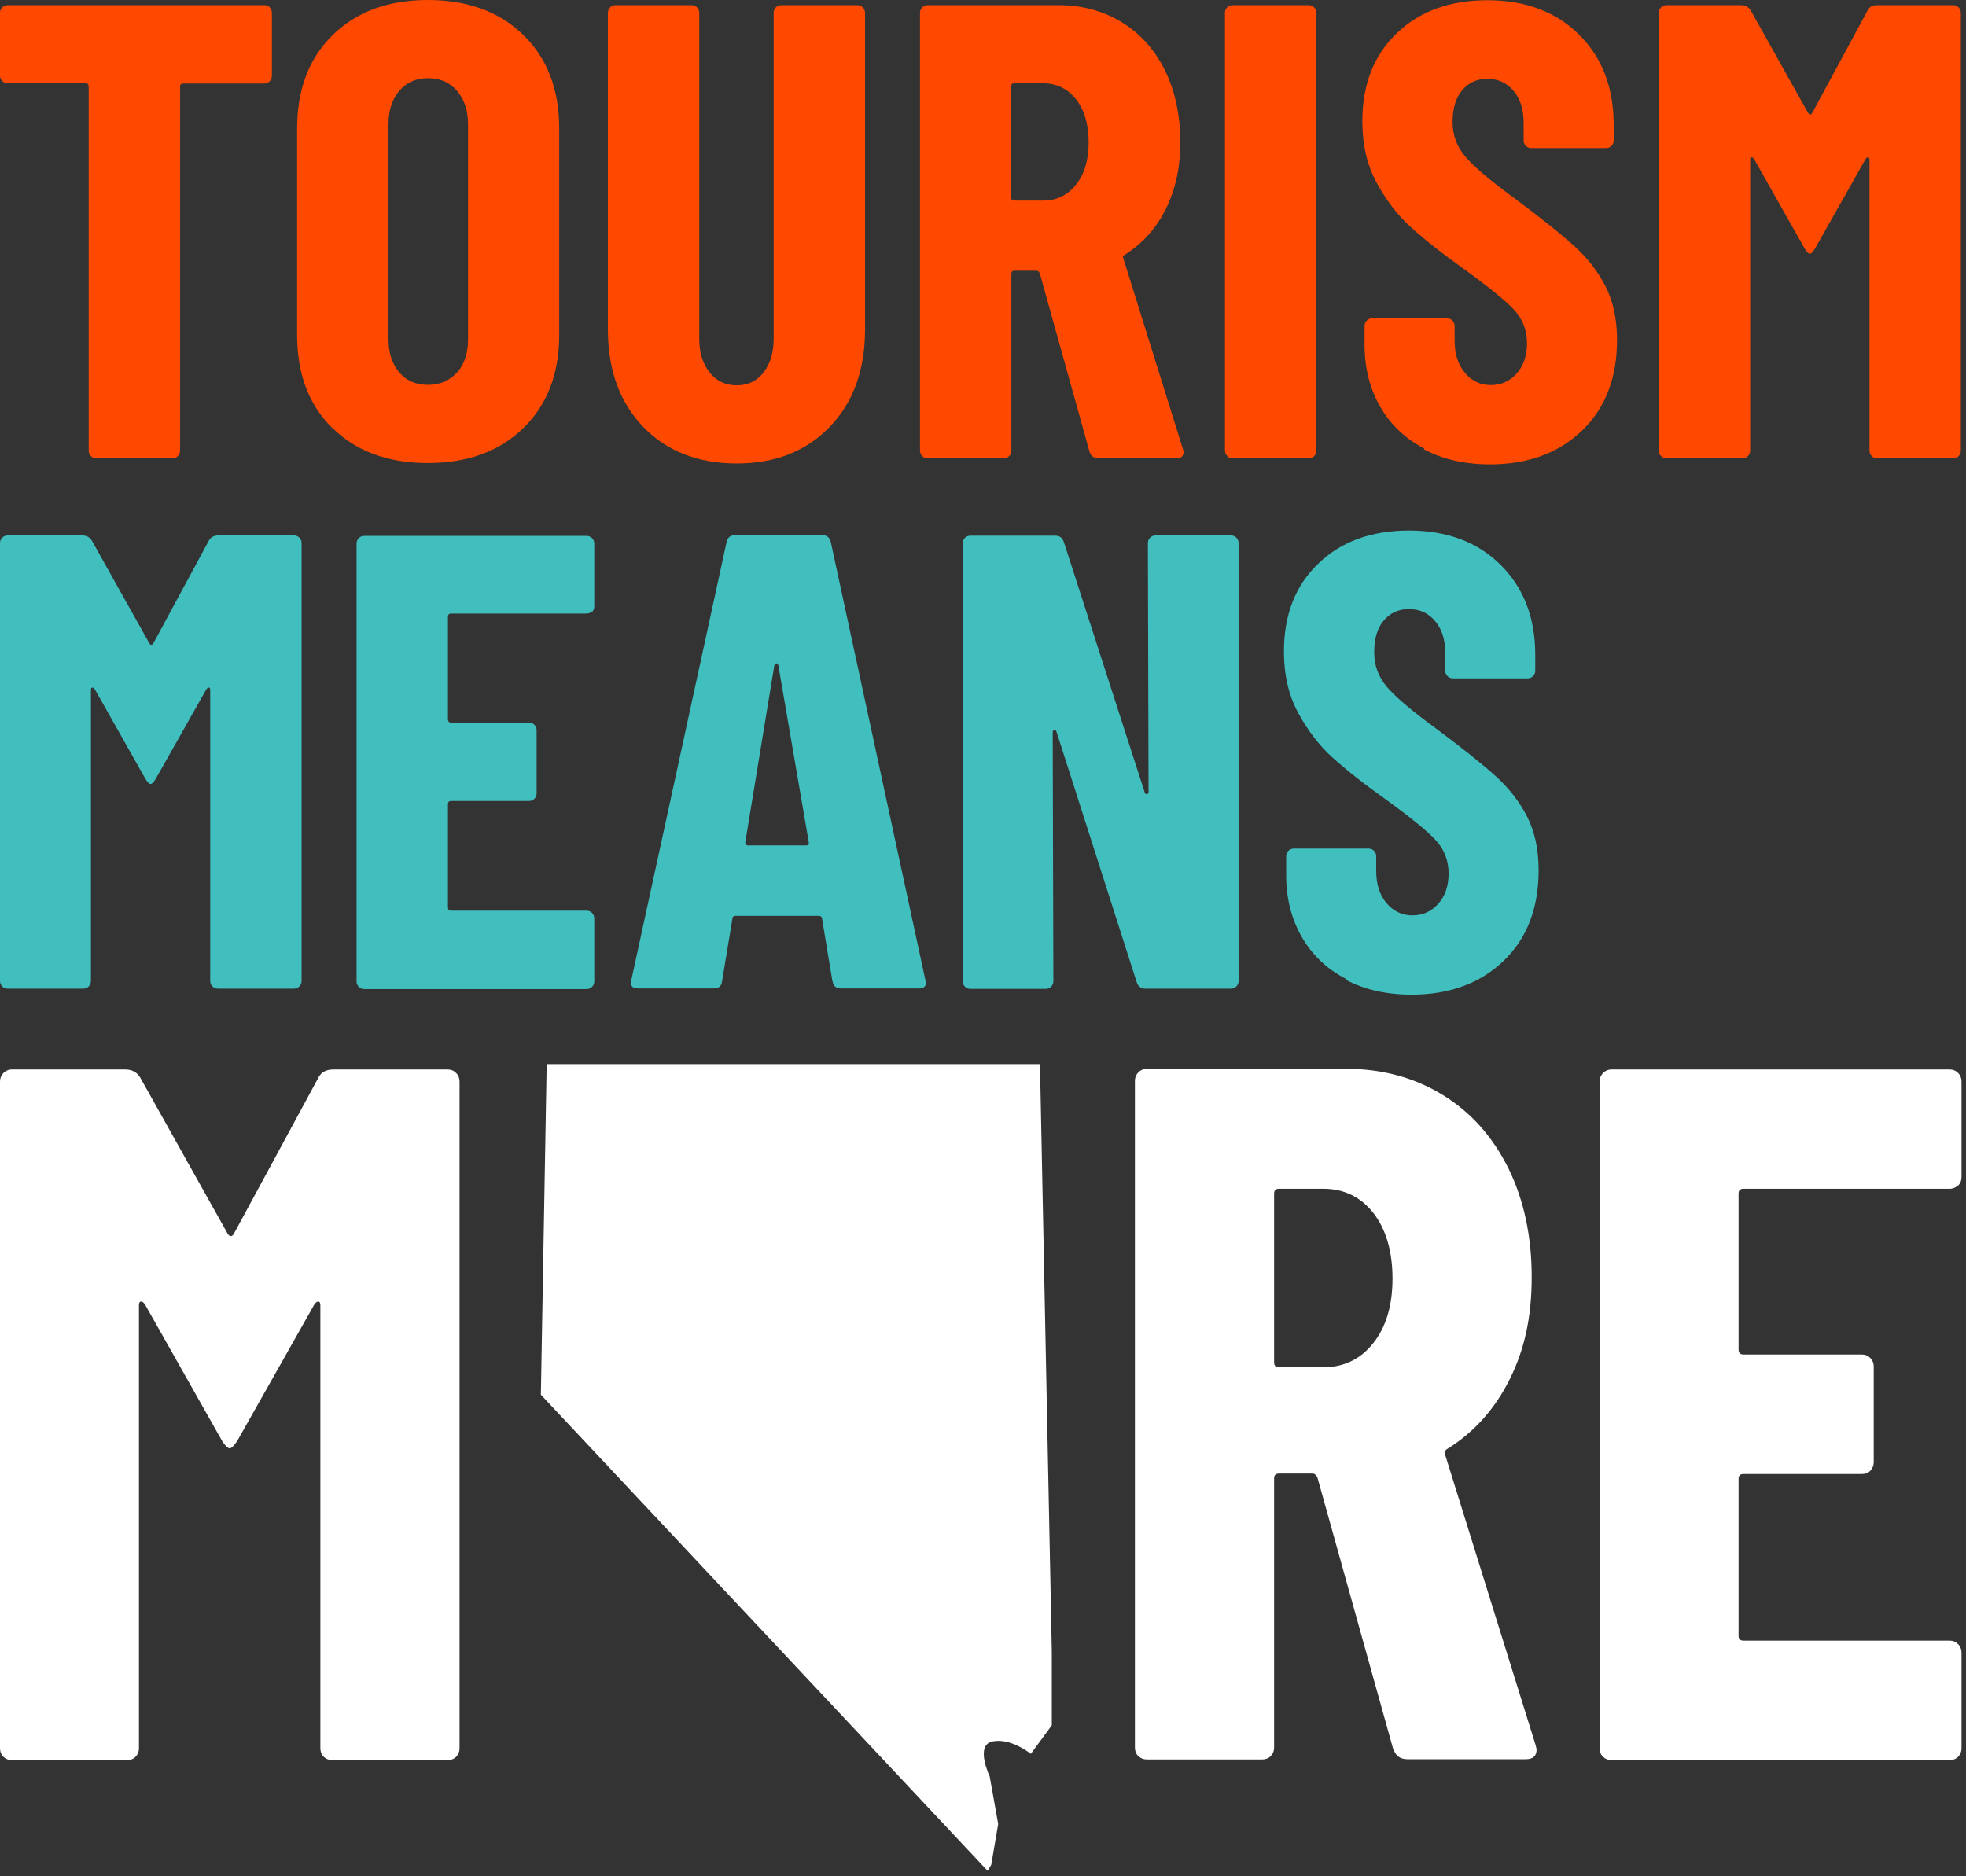
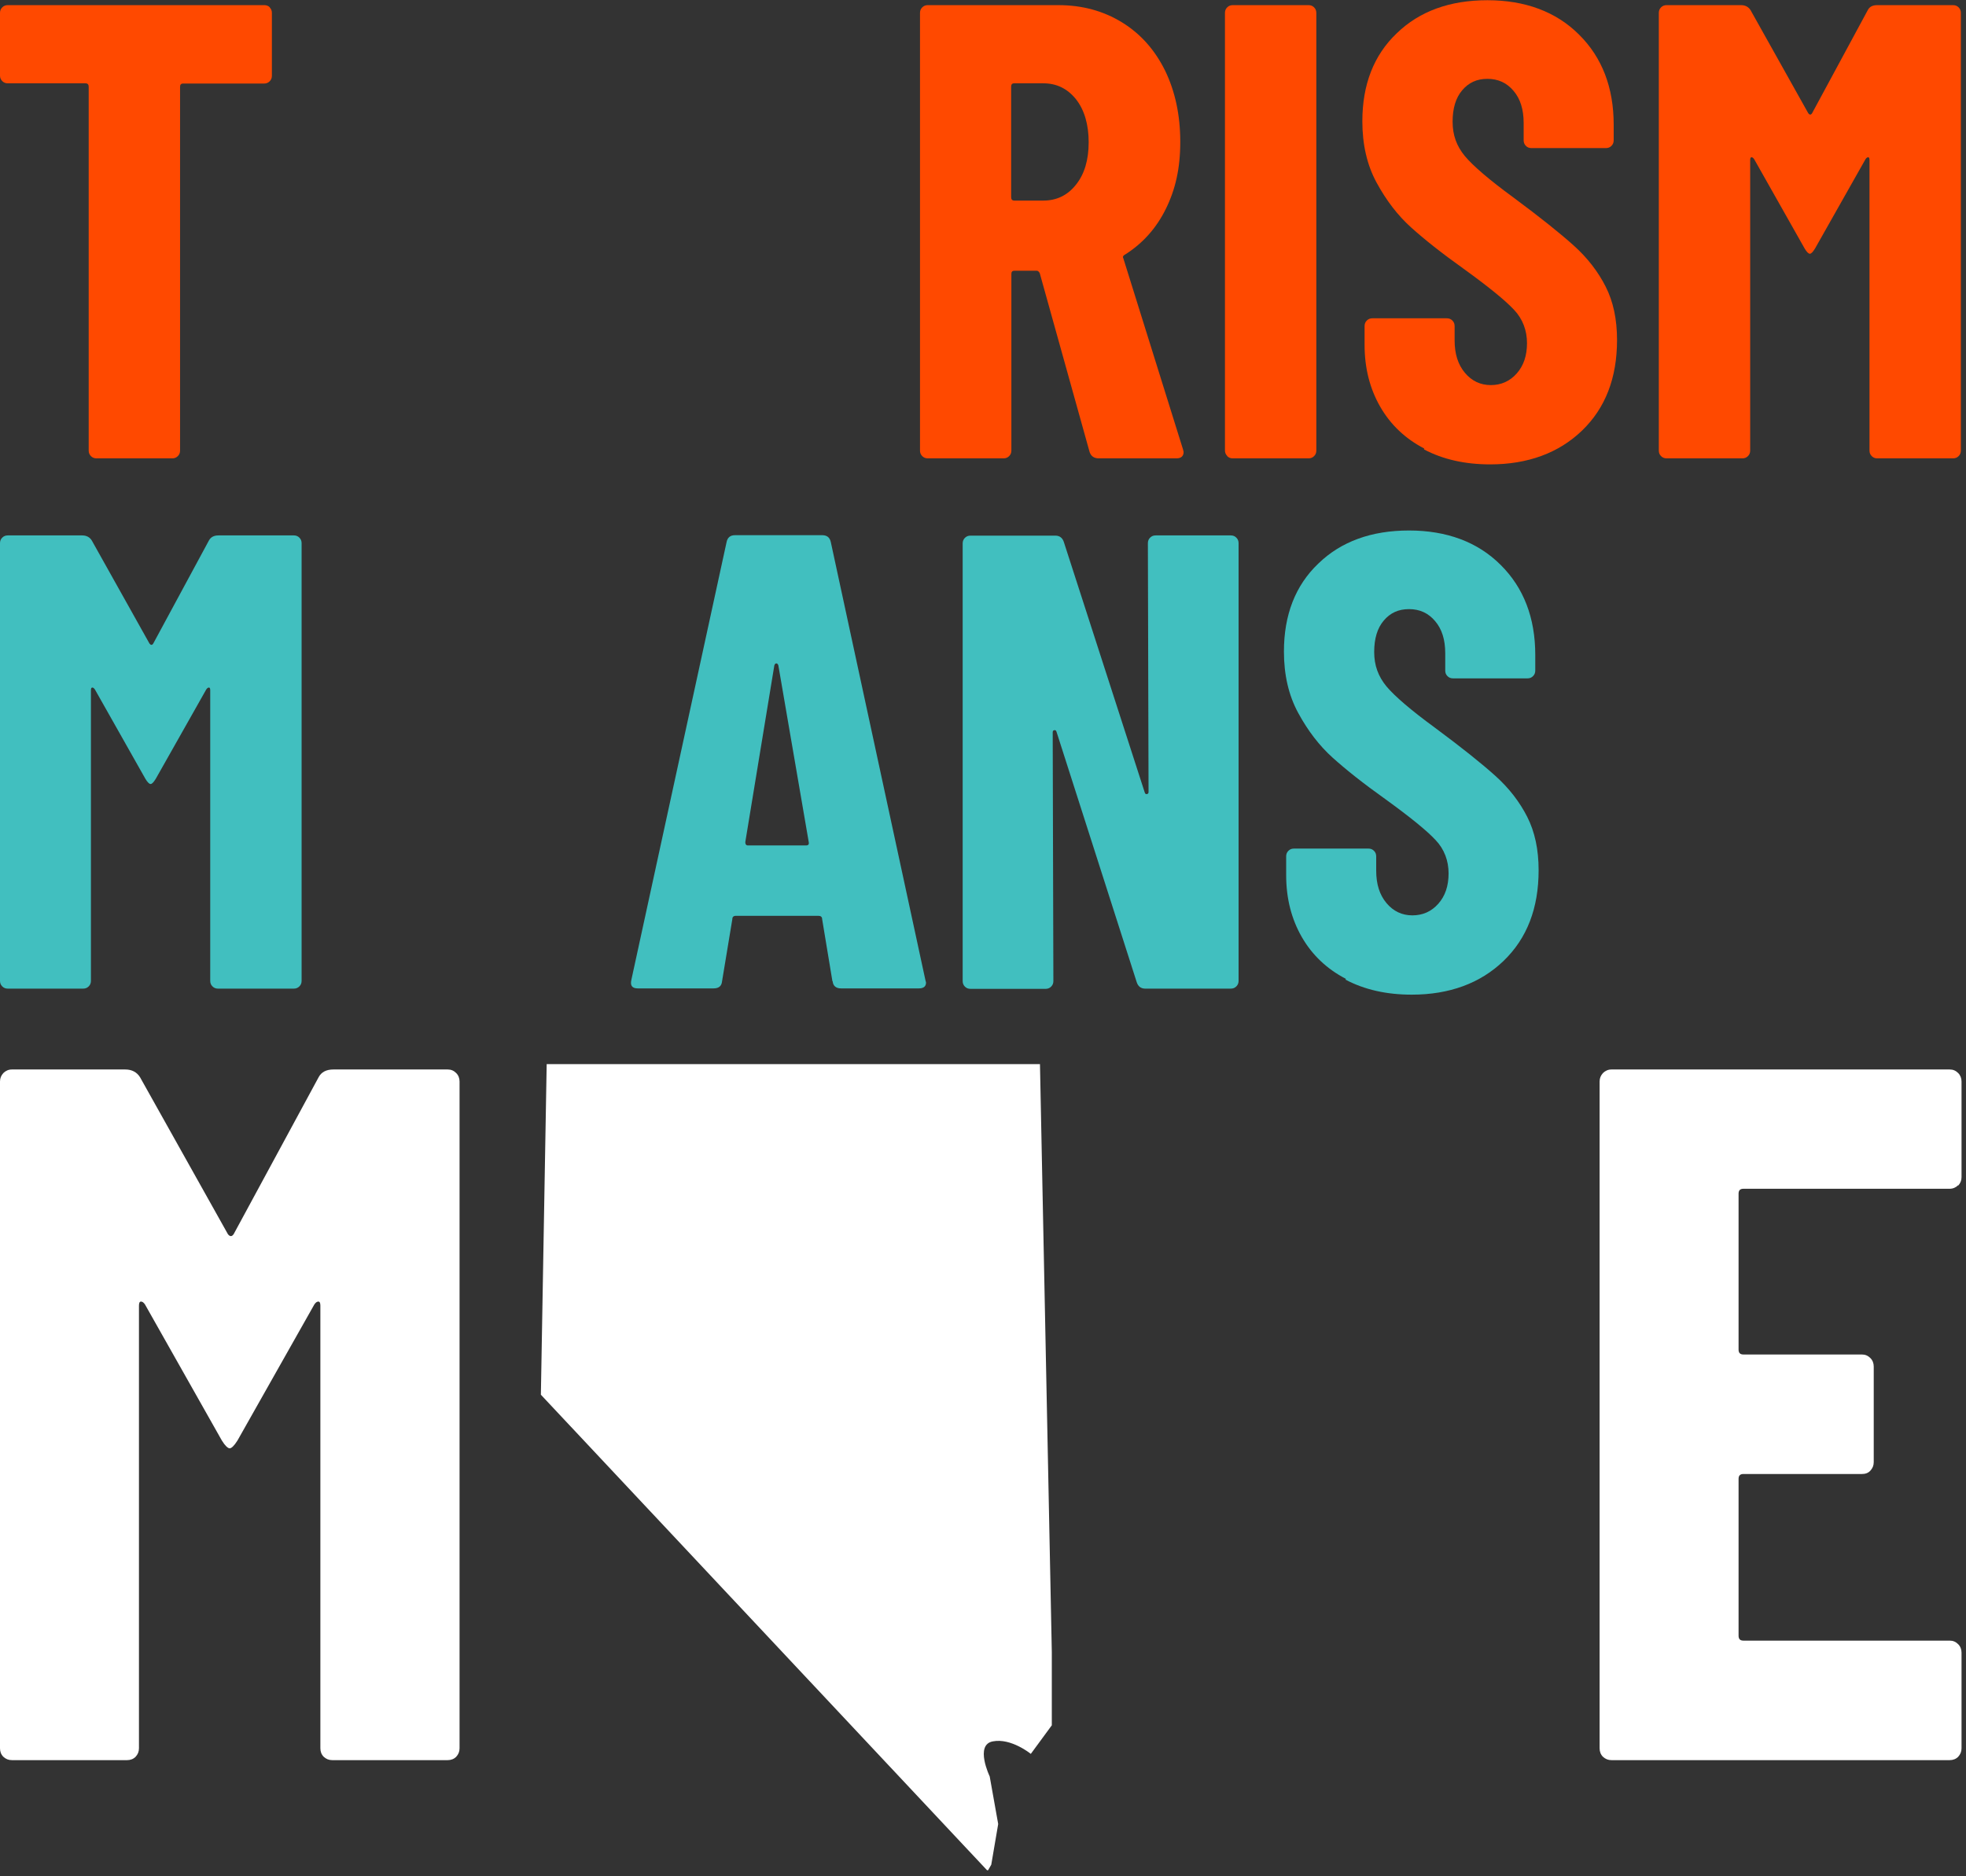
<svg xmlns="http://www.w3.org/2000/svg" width="88" height="84" viewBox="0 0 88 84" fill="none">
  <rect x="0" y="0" width="88" height="84" fill="#333333" stroke="none" />
  <g clip-path="url(#clip0_1407_2733)">
    <path d="M12.07 0.33C12.14 0.4 12.17 0.48 12.17 0.58V3.39C12.17 3.49 12.14 3.57 12.07 3.64C12 3.71 11.92 3.74 11.82 3.74H8.2C8.1 3.74 8.06 3.79 8.06 3.89V20.17C8.06 20.27 8.03 20.35 7.96 20.42C7.89 20.49 7.81 20.52 7.71 20.52H4.32C4.22 20.52 4.14 20.49 4.07 20.42C4 20.35 3.97 20.27 3.97 20.17V3.88C3.97 3.78 3.92 3.73 3.83 3.73H0.35C0.25 3.73 0.17 3.7 0.1 3.63C0.03 3.56 0 3.48 0 3.38V0.58C0 0.48 0.03 0.4 0.1 0.33C0.17 0.26 0.25 0.23 0.35 0.23H11.83C11.93 0.23 12.01 0.26 12.08 0.33" fill="#FF4900" />
-     <path d="M14.89 19.18C13.83 18.14 13.3 16.75 13.3 15.01V5.74C13.3 4 13.83 2.61 14.89 1.57C15.96 0.52 17.38 0 19.15 0C20.92 0 22.35 0.52 23.42 1.56C24.49 2.6 25.03 4 25.03 5.73V15C25.03 16.74 24.49 18.13 23.42 19.17C22.35 20.21 20.92 20.73 19.15 20.73C17.38 20.73 15.95 20.21 14.89 19.17M20.46 16.68C20.79 16.3 20.95 15.81 20.95 15.19V5.56C20.95 4.94 20.78 4.45 20.46 4.07C20.13 3.69 19.7 3.5 19.16 3.5C18.62 3.5 18.19 3.69 17.87 4.07C17.55 4.45 17.39 4.94 17.39 5.56V15.18C17.39 15.8 17.55 16.29 17.87 16.67C18.19 17.05 18.62 17.23 19.16 17.23C19.7 17.23 20.13 17.04 20.46 16.67" fill="#FF4900" />
-     <path d="M28.79 19.11C27.74 18.02 27.21 16.56 27.21 14.75V0.58C27.21 0.48 27.24 0.4 27.31 0.33C27.38 0.26 27.46 0.23 27.56 0.23H30.95C31.05 0.23 31.13 0.26 31.2 0.33C31.27 0.4 31.3 0.48 31.3 0.58V15.16C31.3 15.78 31.45 16.28 31.76 16.67C32.07 17.06 32.47 17.25 32.98 17.25C33.49 17.25 33.88 17.06 34.18 16.67C34.48 16.28 34.63 15.78 34.63 15.16V0.58C34.63 0.48 34.66 0.4 34.73 0.33C34.8 0.26 34.88 0.23 34.98 0.23H38.37C38.47 0.23 38.55 0.26 38.62 0.33C38.69 0.4 38.72 0.48 38.72 0.58V14.75C38.72 16.57 38.19 18.02 37.14 19.11C36.09 20.2 34.7 20.75 32.98 20.75C31.26 20.75 29.85 20.21 28.79 19.11Z" fill="#FF4900" />
    <path d="M48.77 20.23L46.54 12.23C46.5 12.15 46.45 12.12 46.4 12.12H45.41C45.31 12.12 45.27 12.17 45.27 12.26V20.17C45.27 20.27 45.24 20.35 45.17 20.42C45.1 20.49 45.02 20.52 44.92 20.52H41.53C41.43 20.52 41.35 20.49 41.28 20.42C41.21 20.35 41.18 20.27 41.18 20.17V0.58C41.18 0.48 41.21 0.4 41.28 0.33C41.35 0.26 41.43 0.23 41.53 0.23H47.38C48.44 0.23 49.39 0.49 50.22 1C51.05 1.51 51.69 2.23 52.15 3.16C52.6 4.09 52.83 5.15 52.83 6.35C52.83 7.55 52.61 8.49 52.18 9.36C51.75 10.23 51.14 10.9 50.37 11.39C50.33 11.41 50.3 11.43 50.28 11.46C50.26 11.49 50.26 11.52 50.28 11.56L52.95 20.11L52.98 20.23C52.98 20.42 52.87 20.52 52.66 20.52H49.18C48.97 20.52 48.83 20.42 48.77 20.23ZM45.26 3.88V8.83C45.26 8.93 45.31 8.98 45.4 8.98H46.7C47.3 8.98 47.79 8.74 48.16 8.27C48.54 7.8 48.73 7.16 48.73 6.37C48.73 5.58 48.54 4.92 48.16 4.44C47.78 3.97 47.3 3.73 46.7 3.73H45.4C45.3 3.73 45.26 3.78 45.26 3.88Z" fill="#FF4900" />
    <path d="M54.93 20.41C54.86 20.34 54.83 20.26 54.83 20.16V0.58C54.83 0.48 54.86 0.4 54.93 0.33C55 0.26 55.08 0.23 55.18 0.23H58.57C58.67 0.23 58.75 0.26 58.82 0.33C58.89 0.4 58.92 0.48 58.92 0.58V20.17C58.92 20.27 58.89 20.35 58.82 20.42C58.75 20.49 58.67 20.52 58.57 20.52H55.18C55.08 20.52 55 20.49 54.93 20.42" fill="#FF4900" />
    <path d="M63.75 20.08C62.9 19.64 62.24 19.01 61.78 18.21C61.32 17.41 61.08 16.49 61.08 15.44V14.6C61.08 14.5 61.11 14.42 61.18 14.35C61.25 14.28 61.33 14.25 61.43 14.25H64.76C64.86 14.25 64.94 14.28 65.01 14.35C65.08 14.42 65.11 14.5 65.11 14.6V15.24C65.11 15.84 65.26 16.32 65.57 16.69C65.88 17.06 66.27 17.24 66.73 17.24C67.19 17.24 67.58 17.07 67.89 16.72C68.2 16.37 68.35 15.92 68.35 15.36C68.35 14.8 68.16 14.28 67.77 13.87C67.38 13.45 66.63 12.84 65.51 12.03C64.54 11.34 63.76 10.72 63.16 10.18C62.56 9.64 62.05 8.97 61.62 8.18C61.19 7.39 60.98 6.47 60.98 5.43C60.98 3.79 61.49 2.47 62.52 1.49C63.54 0.5 64.9 0.01 66.58 0.01C68.26 0.01 69.65 0.52 70.68 1.55C71.71 2.57 72.23 3.92 72.23 5.58V6.28C72.23 6.38 72.2 6.46 72.13 6.53C72.06 6.6 71.98 6.63 71.88 6.63H68.55C68.45 6.63 68.37 6.6 68.3 6.53C68.23 6.46 68.2 6.38 68.2 6.28V5.5C68.2 4.9 68.05 4.42 67.75 4.07C67.45 3.71 67.06 3.53 66.58 3.53C66.1 3.53 65.74 3.7 65.45 4.04C65.16 4.38 65.02 4.85 65.02 5.45C65.02 6.05 65.2 6.54 65.57 6.99C65.94 7.43 66.66 8.05 67.74 8.84C68.94 9.73 69.84 10.45 70.45 11C71.06 11.55 71.53 12.16 71.87 12.83C72.21 13.5 72.38 14.29 72.38 15.22C72.38 16.92 71.86 18.27 70.81 19.28C69.77 20.28 68.39 20.79 66.7 20.79C65.58 20.79 64.59 20.57 63.74 20.12" fill="#FF4900" />
    <path d="M84.06 0.23H87.42C87.52 0.23 87.6 0.26 87.67 0.33C87.74 0.4 87.77 0.48 87.77 0.58V20.17C87.77 20.27 87.74 20.35 87.67 20.42C87.6 20.49 87.52 20.52 87.42 20.52H84.03C83.93 20.52 83.85 20.49 83.78 20.42C83.71 20.35 83.68 20.27 83.68 20.17V7.16C83.68 7.08 83.66 7.04 83.62 7.04C83.58 7.04 83.54 7.07 83.5 7.13L81.24 11.13C81.14 11.29 81.07 11.36 81.01 11.36C80.95 11.36 80.87 11.28 80.78 11.13L78.52 7.13C78.48 7.07 78.44 7.04 78.4 7.04C78.36 7.04 78.34 7.08 78.34 7.16V20.17C78.34 20.27 78.31 20.35 78.24 20.42C78.17 20.49 78.09 20.52 77.99 20.52H74.6C74.5 20.52 74.42 20.49 74.35 20.42C74.28 20.35 74.25 20.27 74.25 20.17V0.58C74.25 0.48 74.28 0.4 74.35 0.33C74.42 0.26 74.5 0.23 74.6 0.23H77.93C78.12 0.23 78.27 0.31 78.36 0.46L80.94 5.07C81 5.15 81.06 5.15 81.11 5.07L83.6 0.46C83.68 0.3 83.82 0.23 84.03 0.23" fill="#FF4900" />
    <path d="M9.79 23.97H13.15C13.25 23.97 13.33 24 13.4 24.07C13.47 24.14 13.5 24.22 13.5 24.32V43.91C13.5 44.01 13.47 44.09 13.4 44.16C13.33 44.23 13.25 44.26 13.15 44.26H9.76C9.66 44.26 9.58 44.23 9.51 44.16C9.44 44.09 9.41 44.01 9.41 43.91V30.9C9.41 30.82 9.39 30.78 9.35 30.78C9.31 30.78 9.27 30.81 9.23 30.87L6.97 34.87C6.87 35.03 6.8 35.1 6.74 35.1C6.68 35.1 6.6 35.02 6.51 34.87L4.25 30.87C4.21 30.81 4.17 30.78 4.13 30.78C4.09 30.78 4.07 30.82 4.07 30.9V43.91C4.07 44.01 4.04 44.09 3.97 44.16C3.9 44.23 3.82 44.26 3.72 44.26H0.35C0.25 44.26 0.17 44.23 0.1 44.16C0.03 44.09 0 44.01 0 43.91V24.32C0 24.22 0.03 24.14 0.1 24.07C0.17 24 0.25 23.97 0.35 23.97H3.68C3.87 23.97 4.02 24.05 4.11 24.2L6.69 28.81C6.75 28.89 6.81 28.89 6.86 28.81L9.35 24.2C9.43 24.05 9.57 23.97 9.78 23.97" fill="#41BFBF" />
-     <path d="M26.5 27.37C26.43 27.44 26.35 27.47 26.25 27.47H20.19C20.09 27.47 20.05 27.52 20.05 27.62V32.2C20.05 32.3 20.1 32.35 20.19 32.35H23.67C23.77 32.35 23.85 32.38 23.92 32.45C23.99 32.52 24.02 32.6 24.02 32.7V35.51C24.02 35.61 23.99 35.69 23.92 35.76C23.85 35.83 23.77 35.86 23.67 35.86H20.19C20.09 35.86 20.05 35.91 20.05 36.01V40.62C20.05 40.72 20.1 40.77 20.19 40.77H26.25C26.35 40.77 26.43 40.8 26.5 40.87C26.57 40.94 26.6 41.02 26.6 41.12V43.93C26.6 44.03 26.57 44.11 26.5 44.18C26.43 44.25 26.35 44.28 26.25 44.28H16.31C16.21 44.28 16.13 44.25 16.06 44.18C15.99 44.11 15.96 44.03 15.96 43.93V24.34C15.96 24.24 15.99 24.16 16.06 24.09C16.13 24.02 16.21 23.99 16.31 23.99H26.25C26.35 23.99 26.43 24.02 26.5 24.09C26.57 24.16 26.6 24.24 26.6 24.34V27.15C26.6 27.25 26.57 27.33 26.5 27.4" fill="#41BFBF" />
    <path d="M37.26 43.93L36.8 41.15C36.8 41.05 36.74 41 36.63 41H32.95C32.83 41 32.78 41.05 32.78 41.15L32.32 43.93C32.3 44.14 32.18 44.25 31.94 44.25H28.55C28.3 44.25 28.2 44.13 28.26 43.87L32.52 24.28C32.56 24.07 32.68 23.96 32.9 23.96H36.81C37.02 23.96 37.15 24.07 37.19 24.28L41.42 43.87L41.45 43.99C41.45 44.16 41.34 44.25 41.13 44.25H37.65C37.42 44.25 37.29 44.14 37.27 43.93M33.47 37.85H36.08C36.18 37.85 36.22 37.8 36.2 37.7L34.84 29.79C34.82 29.73 34.79 29.7 34.75 29.7C34.71 29.7 34.68 29.73 34.66 29.79L33.36 37.7C33.36 37.8 33.4 37.85 33.48 37.85" fill="#41BFBF" />
    <path d="M51.48 24.07C51.55 24 51.63 23.97 51.73 23.97H55.09C55.19 23.97 55.27 24 55.34 24.07C55.41 24.14 55.44 24.22 55.44 24.32V43.91C55.44 44.01 55.41 44.09 55.34 44.16C55.27 44.23 55.19 44.26 55.09 44.26H51.26C51.07 44.26 50.94 44.16 50.88 43.97L47.29 32.76C47.27 32.7 47.24 32.68 47.19 32.69C47.14 32.7 47.12 32.73 47.12 32.79L47.15 43.92C47.15 44.02 47.12 44.1 47.05 44.17C46.98 44.24 46.9 44.27 46.8 44.27H43.44C43.34 44.27 43.26 44.24 43.19 44.17C43.12 44.1 43.09 44.02 43.09 43.92V24.33C43.09 24.23 43.12 24.15 43.19 24.08C43.26 24.01 43.34 23.98 43.44 23.98H47.24C47.43 23.98 47.56 24.08 47.62 24.27L51.24 35.48C51.26 35.54 51.29 35.56 51.34 35.55C51.39 35.54 51.41 35.51 51.41 35.45L51.38 24.32C51.38 24.22 51.41 24.14 51.48 24.07Z" fill="#41BFBF" />
    <path d="M60.24 43.82C59.39 43.38 58.73 42.75 58.27 41.95C57.81 41.15 57.57 40.23 57.57 39.18V38.34C57.57 38.24 57.6 38.16 57.67 38.09C57.74 38.02 57.82 37.99 57.92 37.99H61.25C61.35 37.99 61.43 38.02 61.5 38.09C61.57 38.16 61.6 38.24 61.6 38.34V38.98C61.6 39.58 61.75 40.06 62.06 40.43C62.37 40.8 62.76 40.98 63.22 40.98C63.68 40.98 64.07 40.81 64.38 40.46C64.69 40.11 64.84 39.66 64.84 39.1C64.84 38.54 64.65 38.02 64.26 37.61C63.87 37.19 63.12 36.58 62 35.77C61.03 35.08 60.25 34.46 59.65 33.92C59.05 33.38 58.54 32.71 58.11 31.92C57.68 31.13 57.47 30.21 57.47 29.17C57.47 27.53 57.98 26.21 59.01 25.23C60.03 24.24 61.39 23.75 63.07 23.75C64.75 23.75 66.14 24.26 67.17 25.29C68.2 26.31 68.72 27.66 68.72 29.32V30.02C68.72 30.12 68.69 30.2 68.62 30.27C68.55 30.34 68.47 30.37 68.37 30.37H65.04C64.94 30.37 64.86 30.34 64.79 30.27C64.72 30.2 64.69 30.12 64.69 30.02V29.24C64.69 28.64 64.54 28.16 64.24 27.81C63.94 27.45 63.55 27.27 63.07 27.27C62.59 27.27 62.23 27.44 61.94 27.78C61.65 28.12 61.51 28.59 61.51 29.19C61.51 29.79 61.69 30.28 62.06 30.73C62.43 31.17 63.15 31.79 64.23 32.58C65.43 33.47 66.33 34.19 66.94 34.74C67.55 35.29 68.02 35.9 68.36 36.57C68.7 37.24 68.87 38.03 68.87 38.96C68.87 40.66 68.35 42.01 67.3 43.02C66.26 44.02 64.88 44.53 63.19 44.53C62.07 44.53 61.08 44.31 60.23 43.86" fill="#41BFBF" />
    <path d="M14.92 47.88H20.04C20.19 47.88 20.31 47.93 20.42 48.04C20.52 48.14 20.57 48.27 20.57 48.42V78.27C20.57 78.42 20.52 78.54 20.42 78.65C20.32 78.75 20.19 78.8 20.04 78.8H14.87C14.72 78.8 14.6 78.75 14.49 78.65C14.39 78.55 14.34 78.42 14.34 78.27V58.45C14.34 58.33 14.31 58.27 14.25 58.27C14.19 58.27 14.13 58.31 14.07 58.4L10.63 64.49C10.48 64.73 10.36 64.84 10.28 64.84C10.2 64.84 10.07 64.72 9.93 64.49L6.49 58.4C6.43 58.31 6.37 58.27 6.31 58.27C6.25 58.27 6.22 58.33 6.22 58.45V78.27C6.22 78.42 6.17 78.54 6.07 78.65C5.97 78.75 5.84 78.8 5.69 78.8H0.53C0.38 78.8 0.26 78.75 0.15 78.65C0.05 78.55 0 78.42 0 78.27V48.42C0 48.27 0.05 48.15 0.15 48.04C0.25 47.94 0.38 47.88 0.53 47.88H5.61C5.9 47.88 6.13 48 6.27 48.23L10.2 55.25C10.29 55.37 10.38 55.37 10.46 55.25L14.26 48.23C14.38 48 14.6 47.88 14.92 47.88Z" fill="white" />
-     <path d="M62.37 78.34L58.97 66.15C58.91 66.03 58.84 65.97 58.75 65.97H57.25C57.1 65.97 57.03 66.04 57.03 66.19V78.24C57.03 78.39 56.98 78.51 56.88 78.62C56.78 78.72 56.65 78.77 56.5 78.77H51.33C51.18 78.77 51.06 78.72 50.95 78.62C50.85 78.52 50.8 78.39 50.8 78.24V48.39C50.8 48.24 50.85 48.12 50.95 48.01C51.05 47.91 51.18 47.85 51.33 47.85H60.25C61.87 47.85 63.31 48.24 64.58 49.02C65.85 49.8 66.82 50.9 67.52 52.31C68.21 53.72 68.56 55.34 68.56 57.17C68.56 59 68.23 60.44 67.57 61.76C66.91 63.08 65.99 64.11 64.81 64.85C64.75 64.88 64.71 64.92 64.68 64.96C64.65 65 64.65 65.06 64.68 65.11L68.74 78.14L68.78 78.32C68.78 78.61 68.62 78.76 68.3 78.76H63C62.68 78.76 62.47 78.61 62.38 78.32M57.03 53.44V60.99C57.03 61.14 57.1 61.21 57.25 61.21H59.24C60.15 61.21 60.9 60.85 61.47 60.13C62.04 59.41 62.33 58.45 62.33 57.24C62.33 56.03 62.04 55.03 61.47 54.3C60.9 53.58 60.15 53.22 59.24 53.22H57.25C57.1 53.22 57.03 53.29 57.03 53.44Z" fill="white" />
    <path d="M87.65 53.06C87.55 53.16 87.42 53.22 87.27 53.22H78.04C77.89 53.22 77.82 53.29 77.82 53.44V60.42C77.82 60.57 77.89 60.64 78.04 60.64H83.34C83.49 60.64 83.61 60.69 83.72 60.8C83.82 60.9 83.87 61.03 83.87 61.18V65.46C83.87 65.61 83.82 65.73 83.72 65.84C83.62 65.95 83.49 65.99 83.34 65.99H78.04C77.89 65.99 77.82 66.06 77.82 66.21V73.23C77.82 73.38 77.89 73.45 78.04 73.45H87.27C87.42 73.45 87.54 73.5 87.65 73.61C87.75 73.71 87.8 73.84 87.8 73.99V78.27C87.8 78.42 87.75 78.54 87.65 78.65C87.55 78.75 87.42 78.8 87.27 78.8H72.13C71.98 78.8 71.86 78.75 71.75 78.65C71.65 78.55 71.6 78.42 71.6 78.27V48.42C71.6 48.27 71.65 48.15 71.75 48.04C71.85 47.94 71.98 47.88 72.13 47.88H87.27C87.42 47.88 87.54 47.93 87.65 48.04C87.75 48.14 87.8 48.27 87.8 48.42V52.7C87.8 52.85 87.75 52.97 87.65 53.08" fill="white" />
    <path d="M44.37 83.48L44.68 81.66L44.3 79.53C44.3 79.53 43.62 78.11 44.44 77.96C45.26 77.8 46.14 78.52 46.14 78.52L47.08 77.24V73.96L46.55 47.64H24.47L24.21 62.44L44.21 83.76" fill="white" />
  </g>
  <defs>
    <clipPath id="clip0_1407_2733">
      <rect width="87.8" height="83.73" fill="white" />
    </clipPath>
  </defs>
</svg>